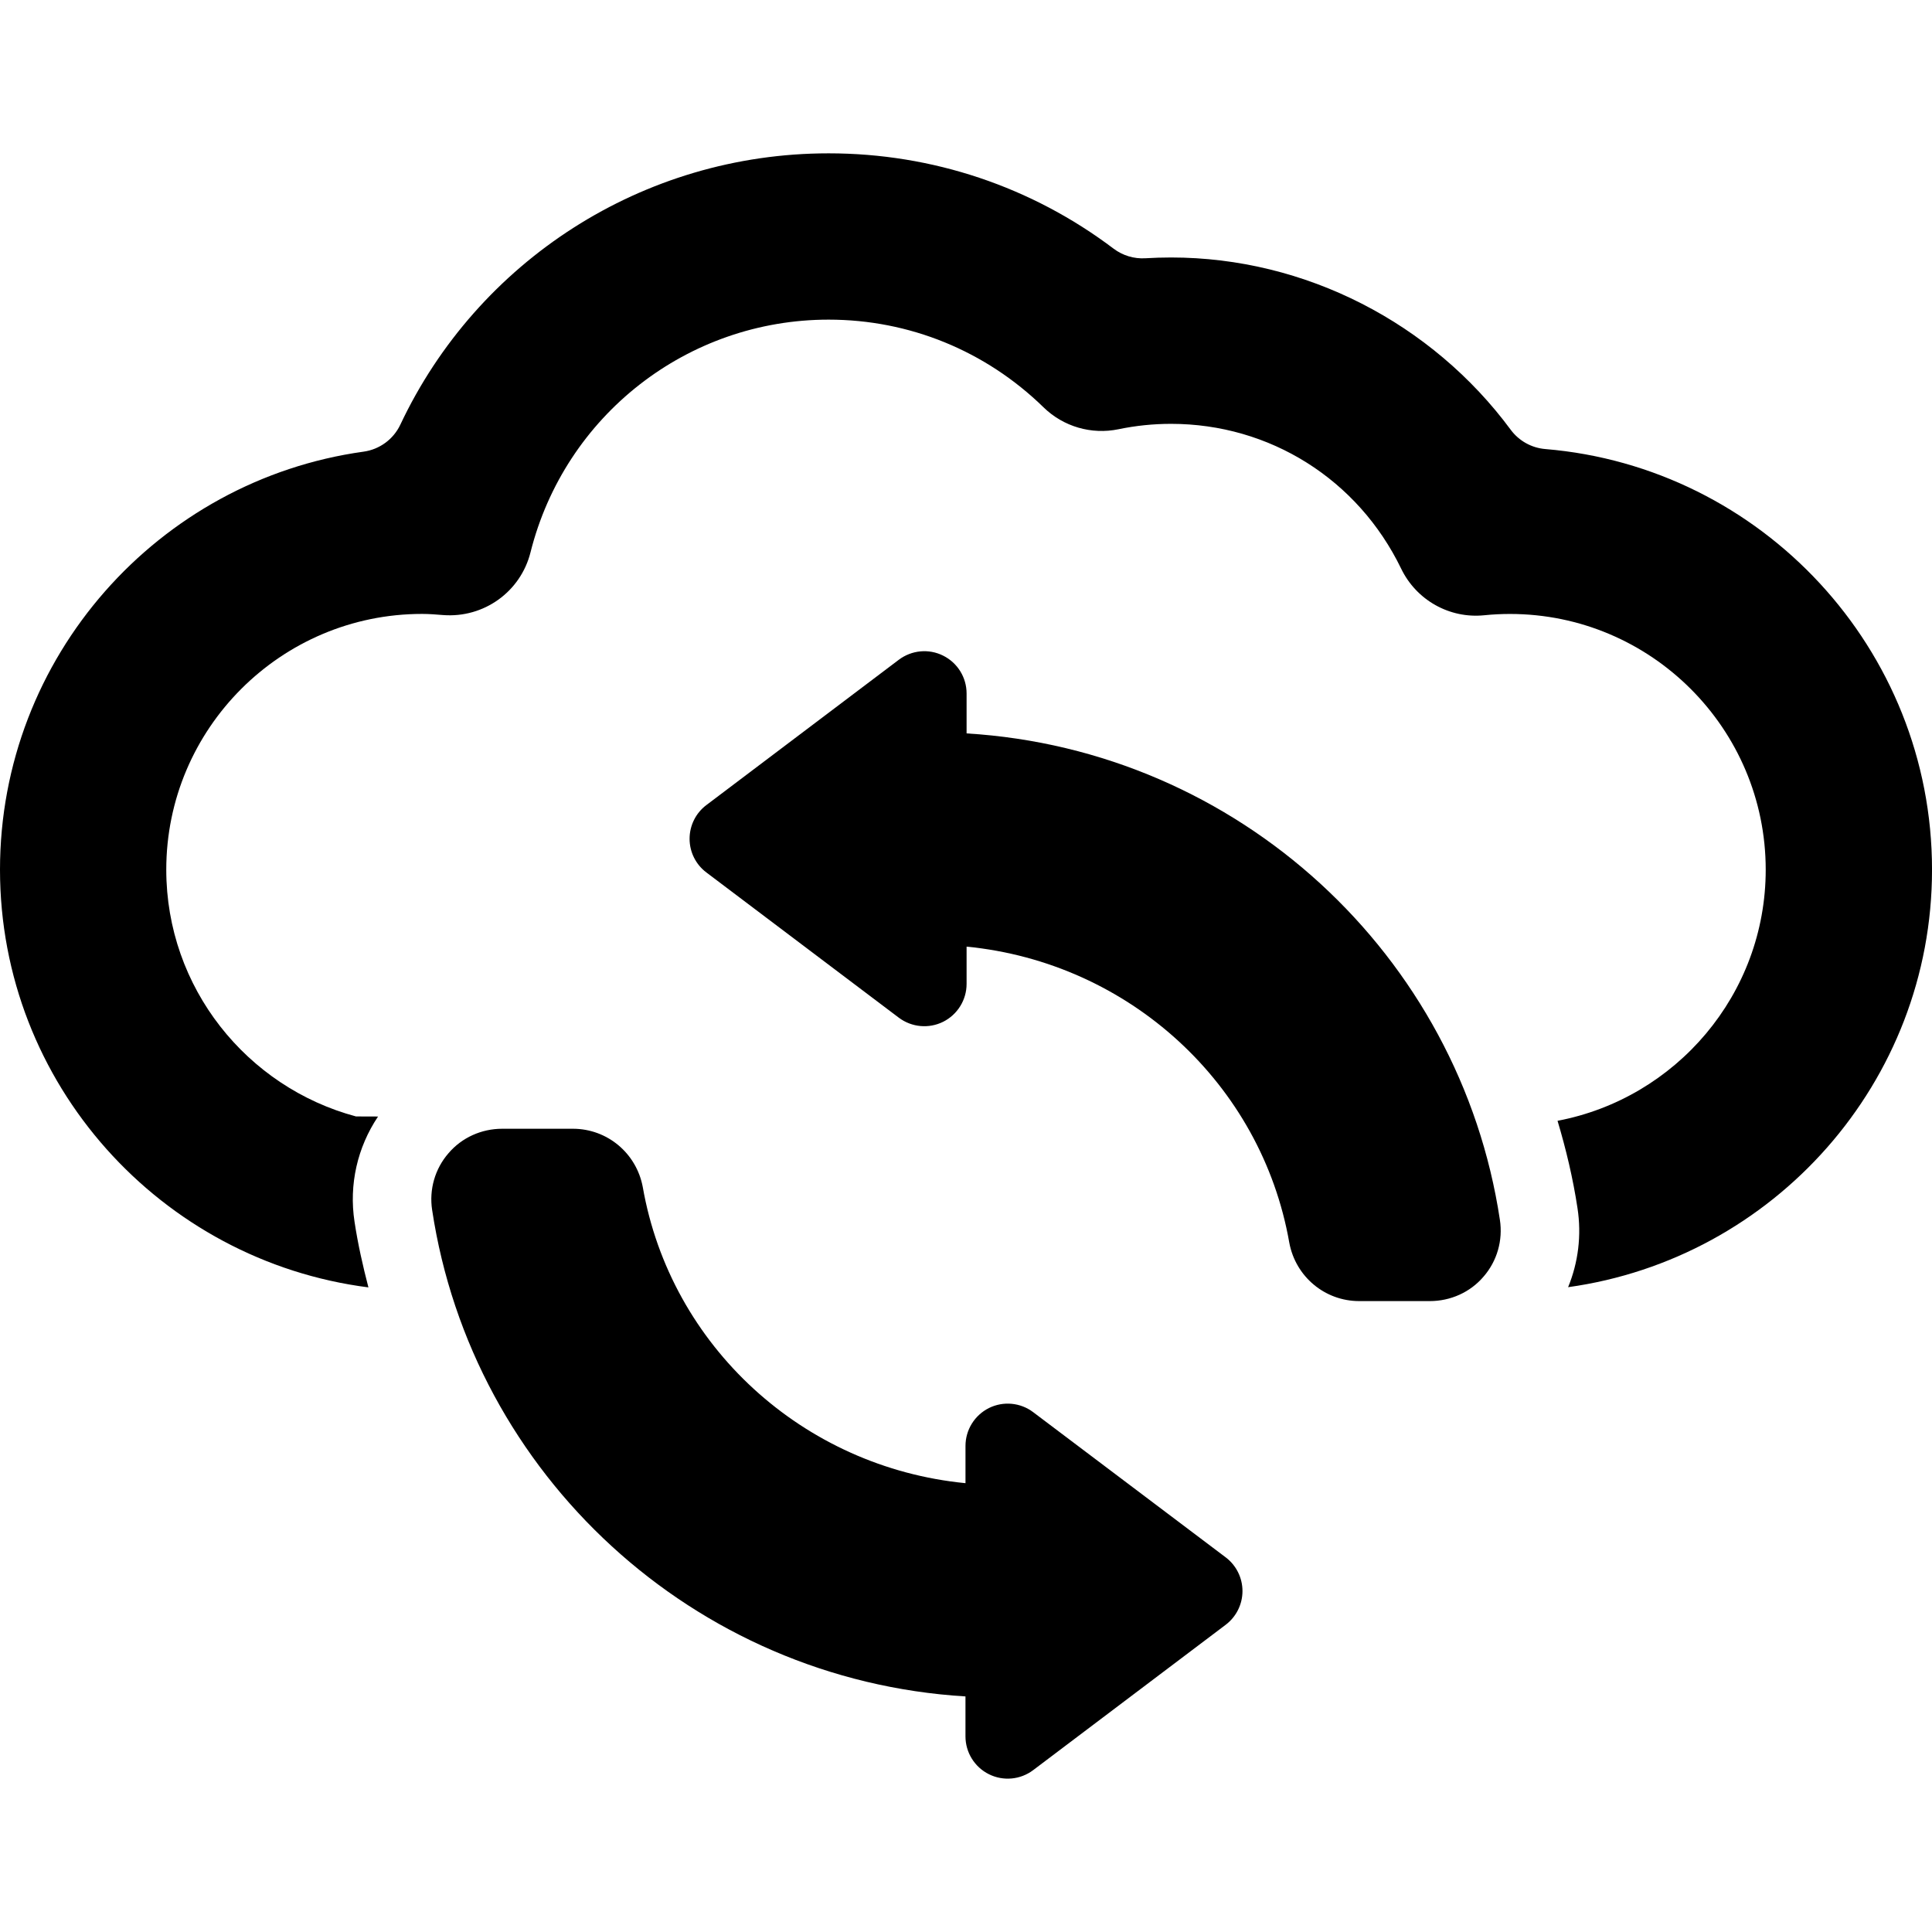
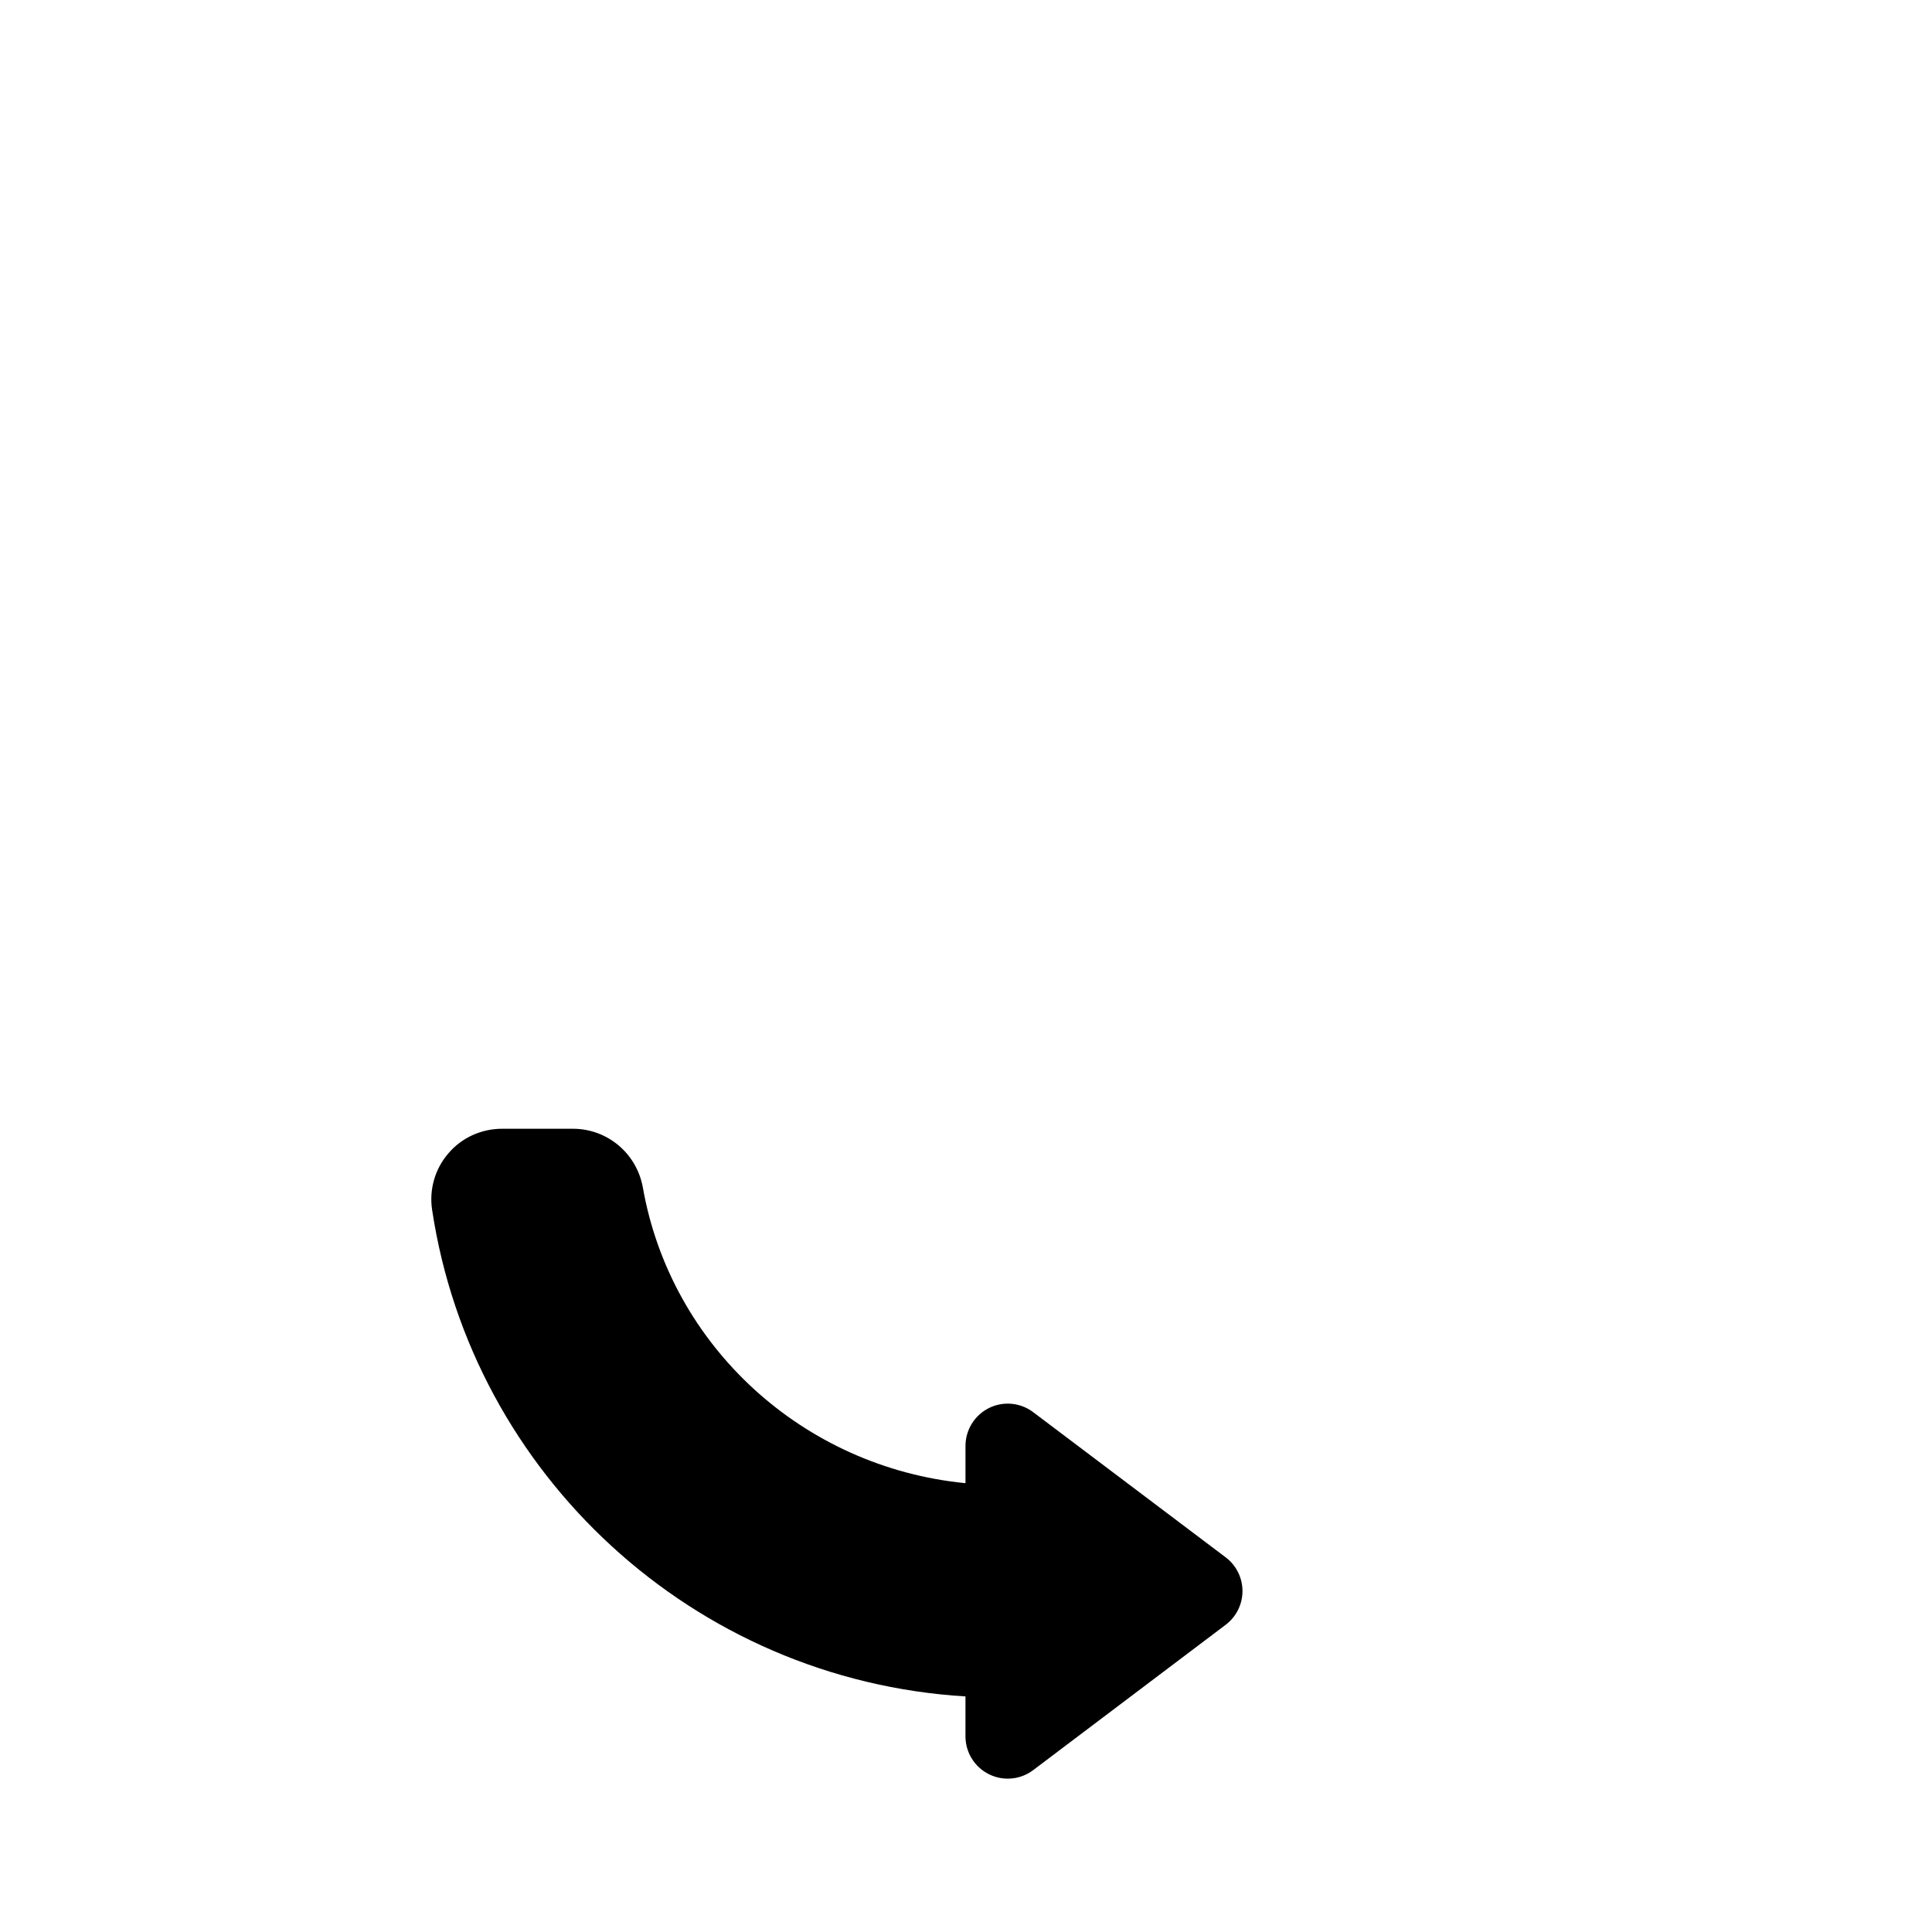
<svg xmlns="http://www.w3.org/2000/svg" version="1.1" id="Capa_1" x="0px" y="0px" width="98.432px" height="98.432px" viewBox="0 0 98.432 98.432" style="enable-background:new 0 0 98.432 98.432;" xml:space="preserve">
  <g>
    <g>
-       <path d="M49.246,37.366v-2.035c0-0.818-0.463-1.563-1.194-1.927c-0.732-0.367-1.604-0.282-2.257,0.208l-9.804,7.403    c-0.542,0.406-0.858,1.044-0.858,1.72c0,0.674,0.316,1.311,0.858,1.717l9.804,7.399c0.653,0.489,1.525,0.571,2.257,0.207    c0.73-0.366,1.194-1.112,1.194-1.929v-1.9c8.287,0.811,15.023,6.995,16.441,15.083c0.32,1.729,1.811,2.976,3.561,2.976h3.602    c1.049,0,2.055-0.447,2.734-1.246c0.689-0.791,0.993-1.848,0.833-2.893C74.385,48.664,63.104,38.207,49.246,37.366z" />
      <path d="M62.447,79.344l-9.807-7.396c-0.65-0.492-1.524-0.574-2.256-0.211c-0.731,0.368-1.194,1.112-1.194,1.93v1.898    c-8.289-0.811-15.024-6.993-16.441-15.083c-0.321-1.728-1.809-2.974-3.56-2.974h-3.603c-1.052,0-2.054,0.447-2.735,1.246    c-0.689,0.791-0.995,1.848-0.834,2.893C24.051,75.129,35.331,85.59,49.189,86.43v2.035c0,0.816,0.463,1.564,1.194,1.928    c0.732,0.365,1.606,0.283,2.257-0.209l9.806-7.404c0.538-0.406,0.856-1.043,0.856-1.717C63.303,80.387,62.984,79.75,62.447,79.344    z" />
-       <path d="M78.73,22.878c-0.699-0.058-1.342-0.416-1.76-0.98c-4.012-5.43-10.453-8.78-17.307-8.78c-0.436,0-0.872,0.014-1.309,0.04    c-0.58,0.035-1.152-0.138-1.617-0.488c-4.17-3.151-9.225-4.858-14.52-4.858c-9.481,0-17.896,5.498-21.82,13.822    c-0.352,0.746-1.056,1.263-1.873,1.377C8.074,24.463,0,33.46,0,44.308C0,55.233,8.205,64.238,18.77,65.59    c-0.285-1.098-0.536-2.209-0.708-3.348c-0.29-1.886,0.147-3.791,1.199-5.357l-1.123-0.004c-5.556-1.487-9.667-6.553-9.667-12.573    c0-7.186,5.846-13.03,13.032-13.03c0.363,0,0.72,0.029,1.074,0.058c2.07,0.159,3.946-1.184,4.45-3.191    c1.752-6.982,8-11.86,15.19-11.86c4.108,0,7.997,1.587,10.95,4.468c1.009,0.985,2.442,1.402,3.822,1.115    c0.879-0.183,1.778-0.274,2.673-0.274c5.029,0,9.521,2.826,11.725,7.379c0.773,1.601,2.465,2.555,4.235,2.373    c0.44-0.045,0.88-0.066,1.308-0.066c7.186,0,13.03,5.845,13.03,13.03c0,6.356-4.578,11.649-10.606,12.793    c0.432,1.446,0.787,2.929,1.017,4.452c0.212,1.378,0.039,2.768-0.479,4.025c10.457-1.451,18.541-10.422,18.541-21.271    C98.434,33.058,89.748,23.795,78.73,22.878z" />
    </g>
  </g>
  <g>
</g>
  <g>
</g>
  <g>
</g>
  <g>
</g>
  <g>
</g>
  <g>
</g>
  <g>
</g>
  <g>
</g>
  <g>
</g>
  <g>
</g>
  <g>
</g>
  <g>
</g>
  <g>
</g>
  <g>
</g>
  <g>
</g>
</svg>